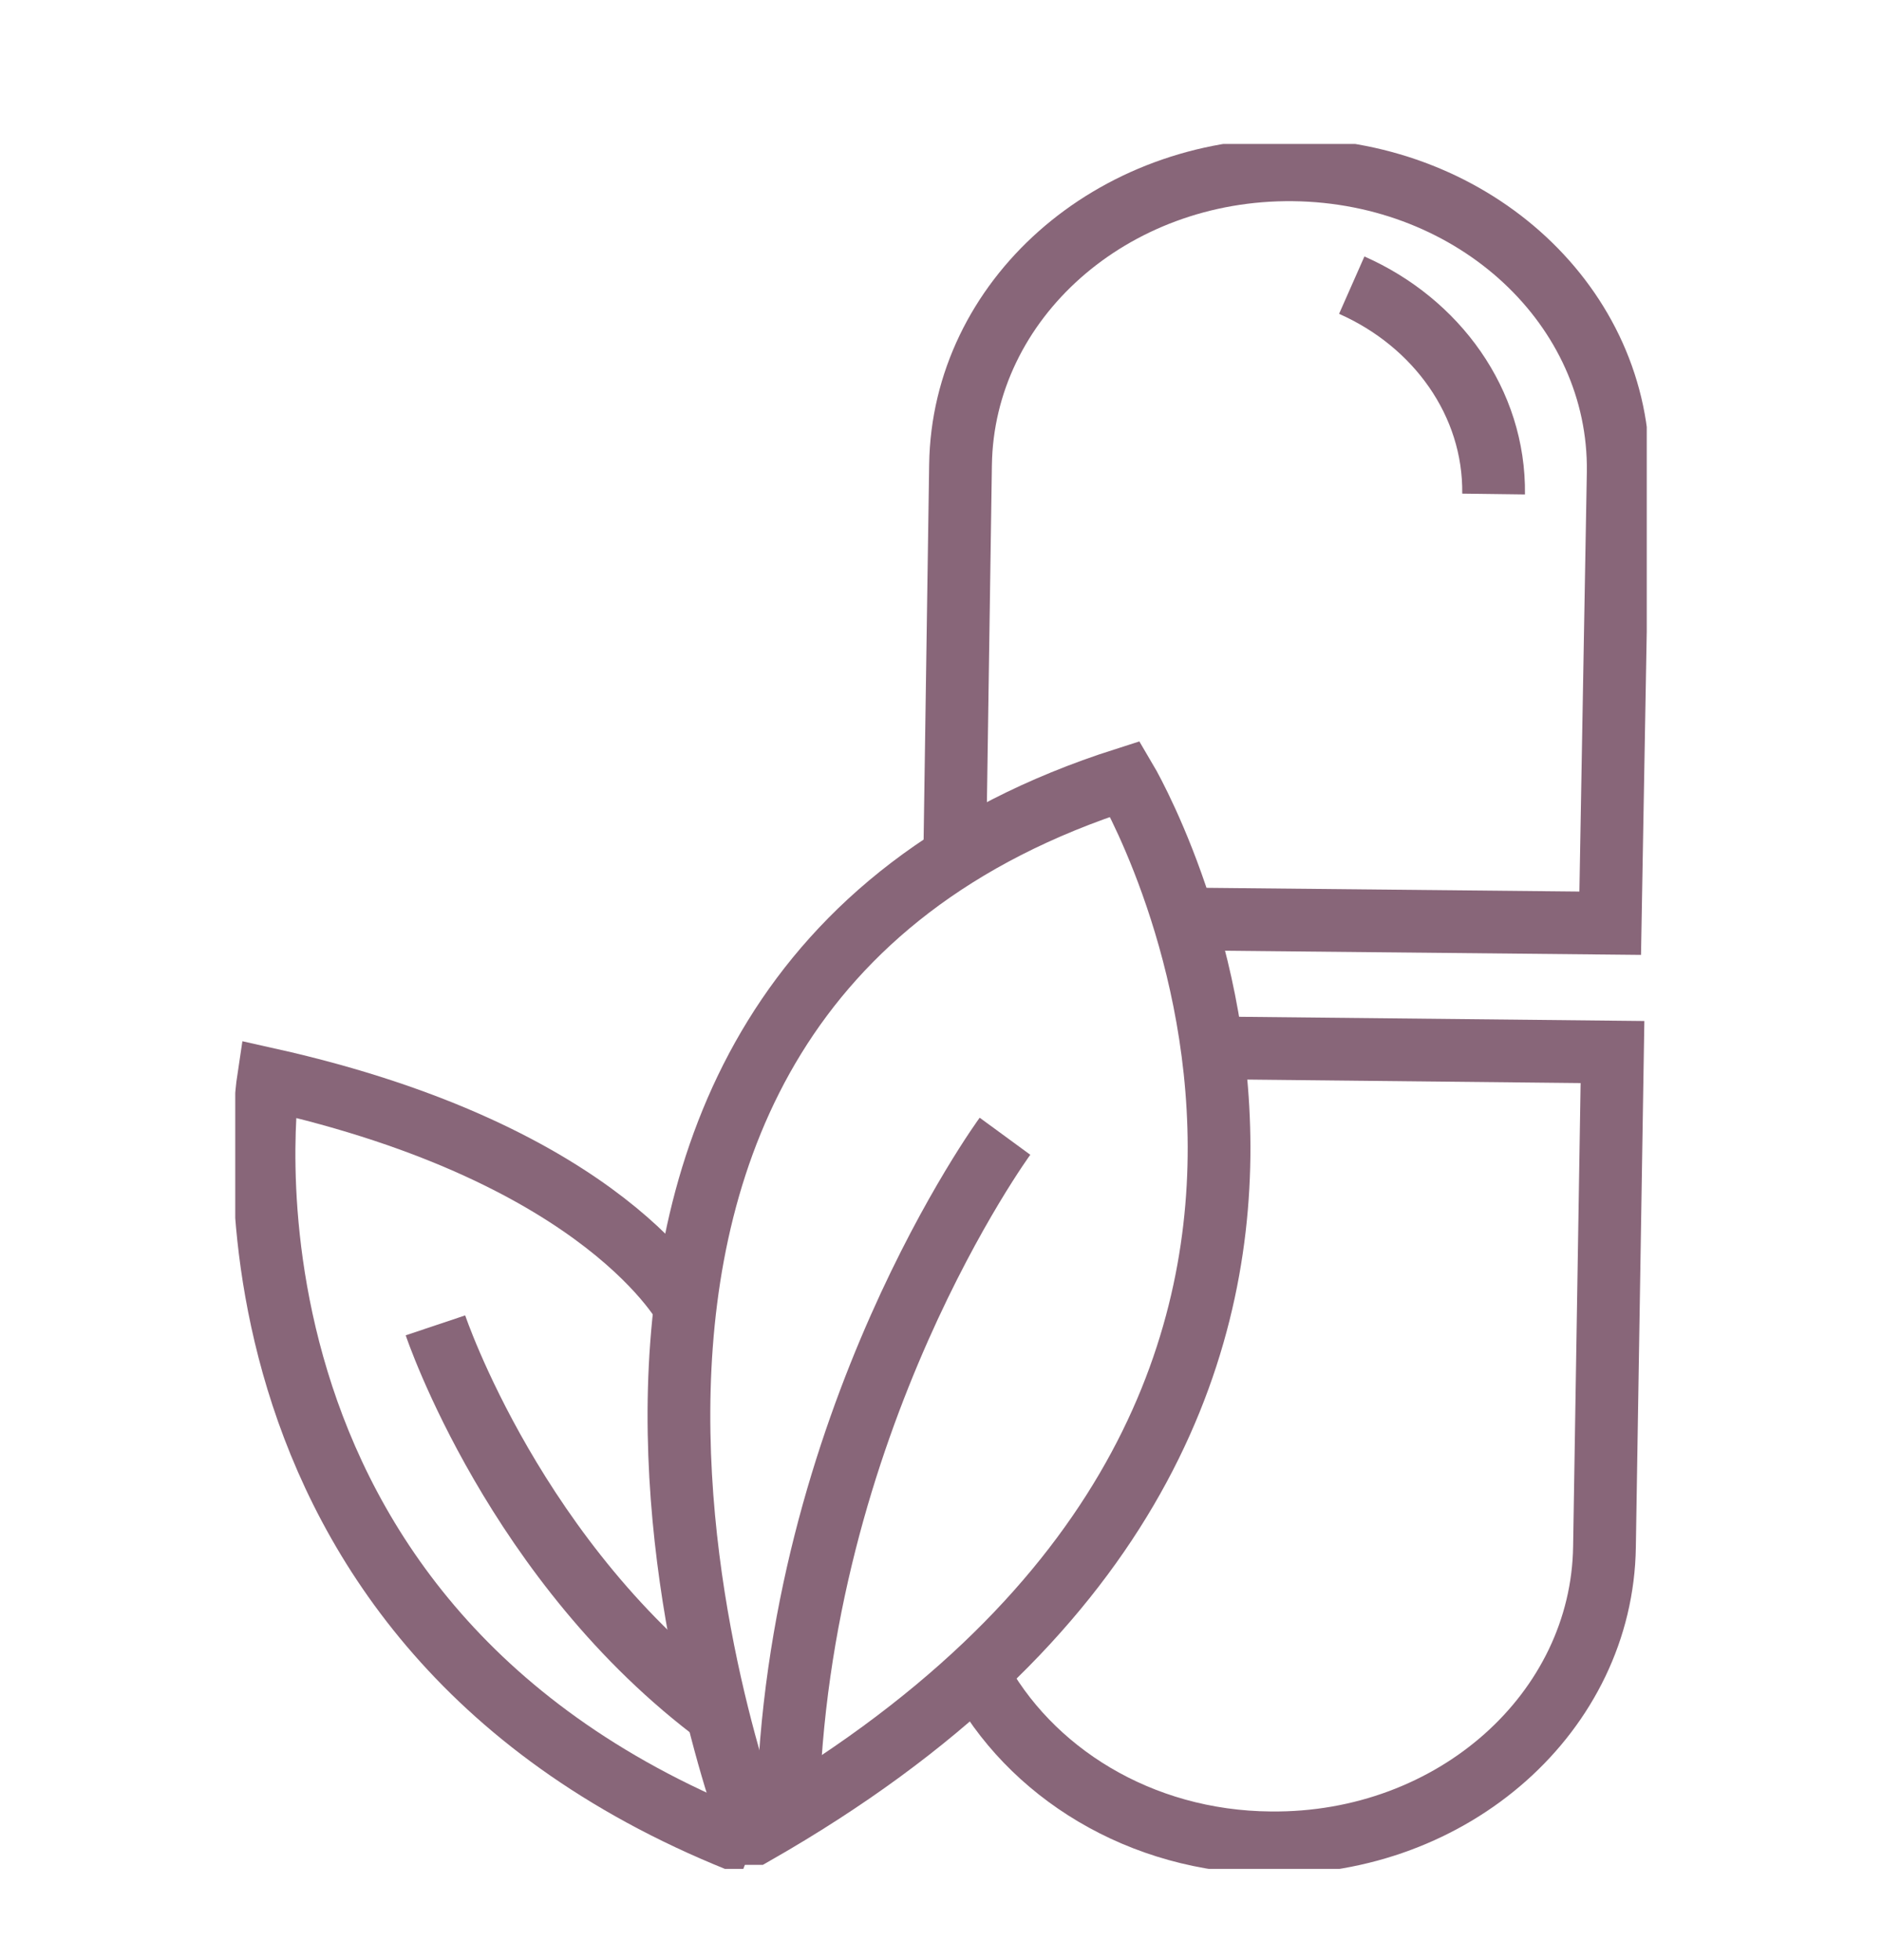
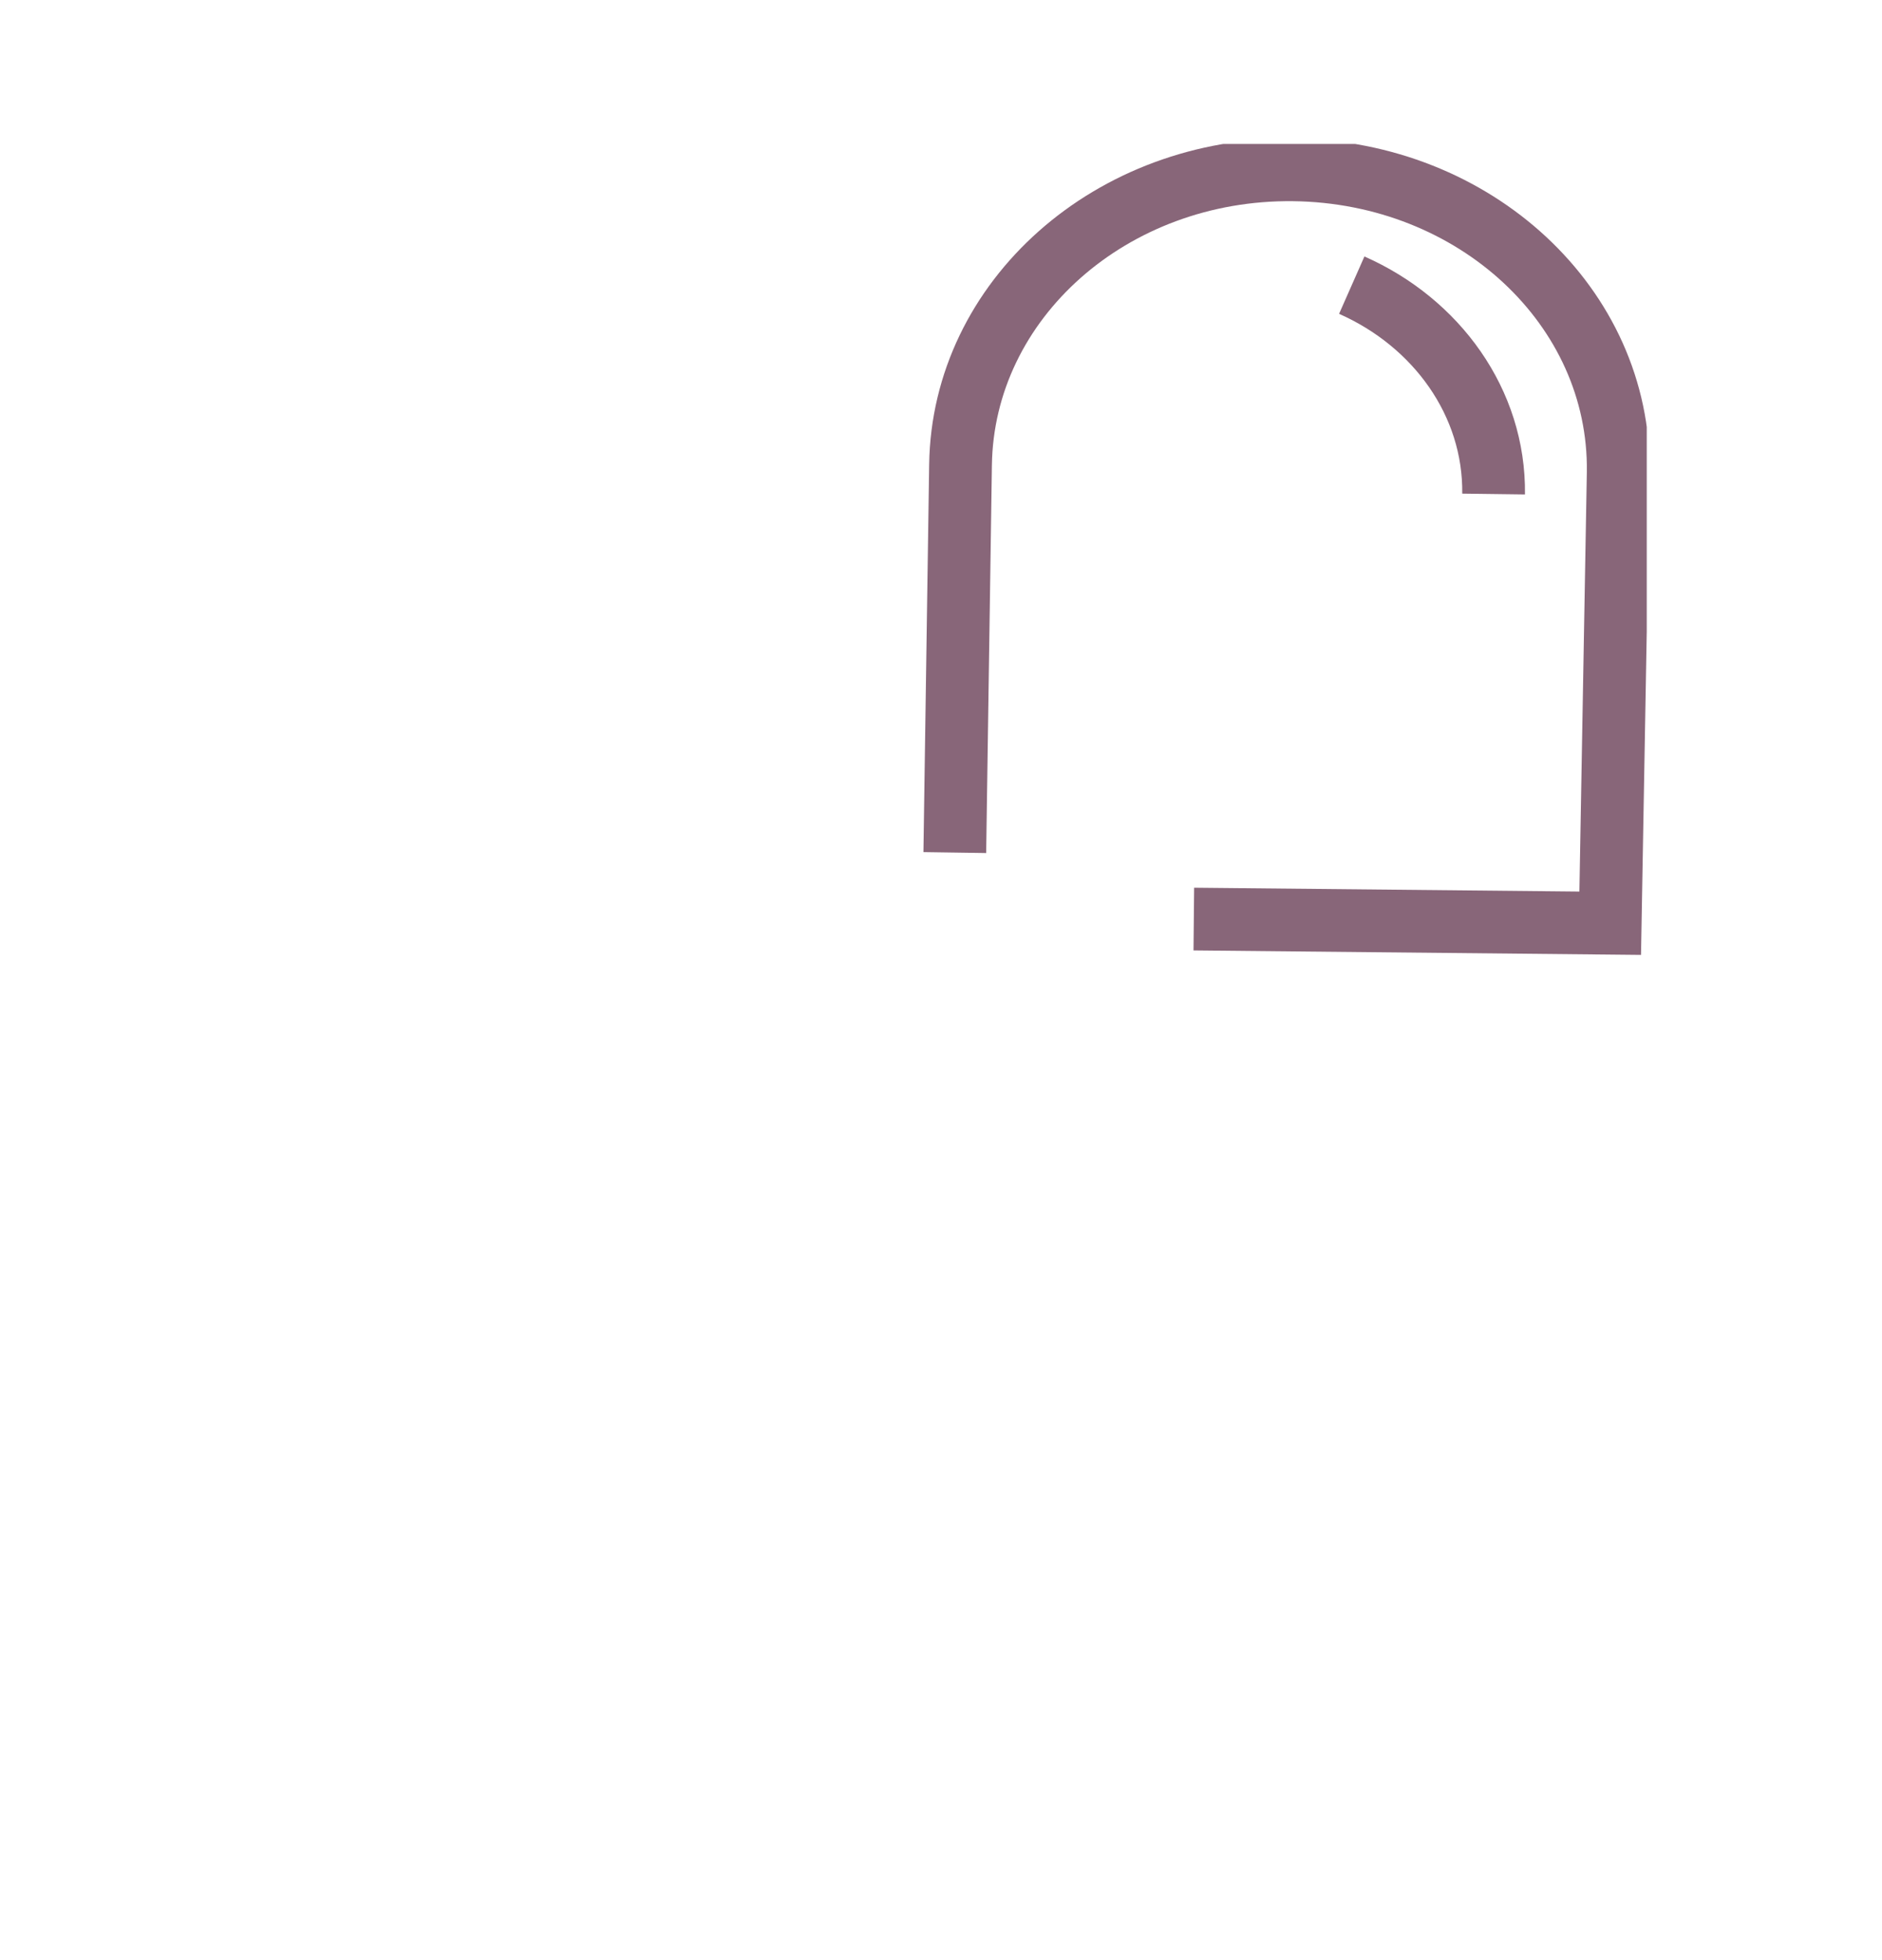
<svg xmlns="http://www.w3.org/2000/svg" fill="none" viewBox="0 0 24 25" height="25" width="24">
  <g clip-path="url(#clip0_672_1682)">
-     <path stroke-miterlimit="10" stroke-width="0.8" stroke="#886679" d="M15.473 13.365L20.563 13.418L20.461 19.727C20.432 21.834 18.536 23.53 16.202 23.504C14.539 23.491 13.124 22.603 12.453 21.33" />
    <path stroke-miterlimit="10" stroke-width="0.8" stroke="#886679" d="M12.176 10.874L12.249 5.93C12.278 3.823 14.174 2.14 16.493 2.166C18.813 2.193 20.665 3.916 20.636 6.023L20.534 11.775L15.224 11.722" />
    <path stroke-miterlimit="10" stroke-width="0.8" stroke="#886679" d="M17.238 3.637C18.318 4.114 19.062 5.134 19.047 6.301" />
-     <path stroke-miterlimit="10" stroke-width="0.8" stroke="#886679" d="M9.607 23.385C9.607 23.385 5.508 12.757 14.348 9.934C14.348 9.934 19.118 17.965 9.622 23.385H9.607Z" />
-     <path stroke-miterlimit="10" stroke-width="0.8" stroke="#886679" d="M8.761 16.706C8.761 16.706 7.755 14.731 3.422 13.764C3.422 13.764 2.357 20.748 9.592 23.544" />
-     <path stroke-miterlimit="10" stroke-width="0.8" stroke="#886679" d="M12.816 14.492C12.816 14.492 10.147 18.137 10.045 23.133" />
-     <path stroke-miterlimit="10" stroke-width="0.8" stroke="#886679" d="M5.553 16.904C5.553 16.904 6.574 19.953 9.185 21.887" />
  </g>
  <defs>
    <clipPath id="clip0_672_1682">
      <rect transform="translate(3 1.836)" fill="white" height="22" width="18" />
    </clipPath>
  </defs>
</svg>